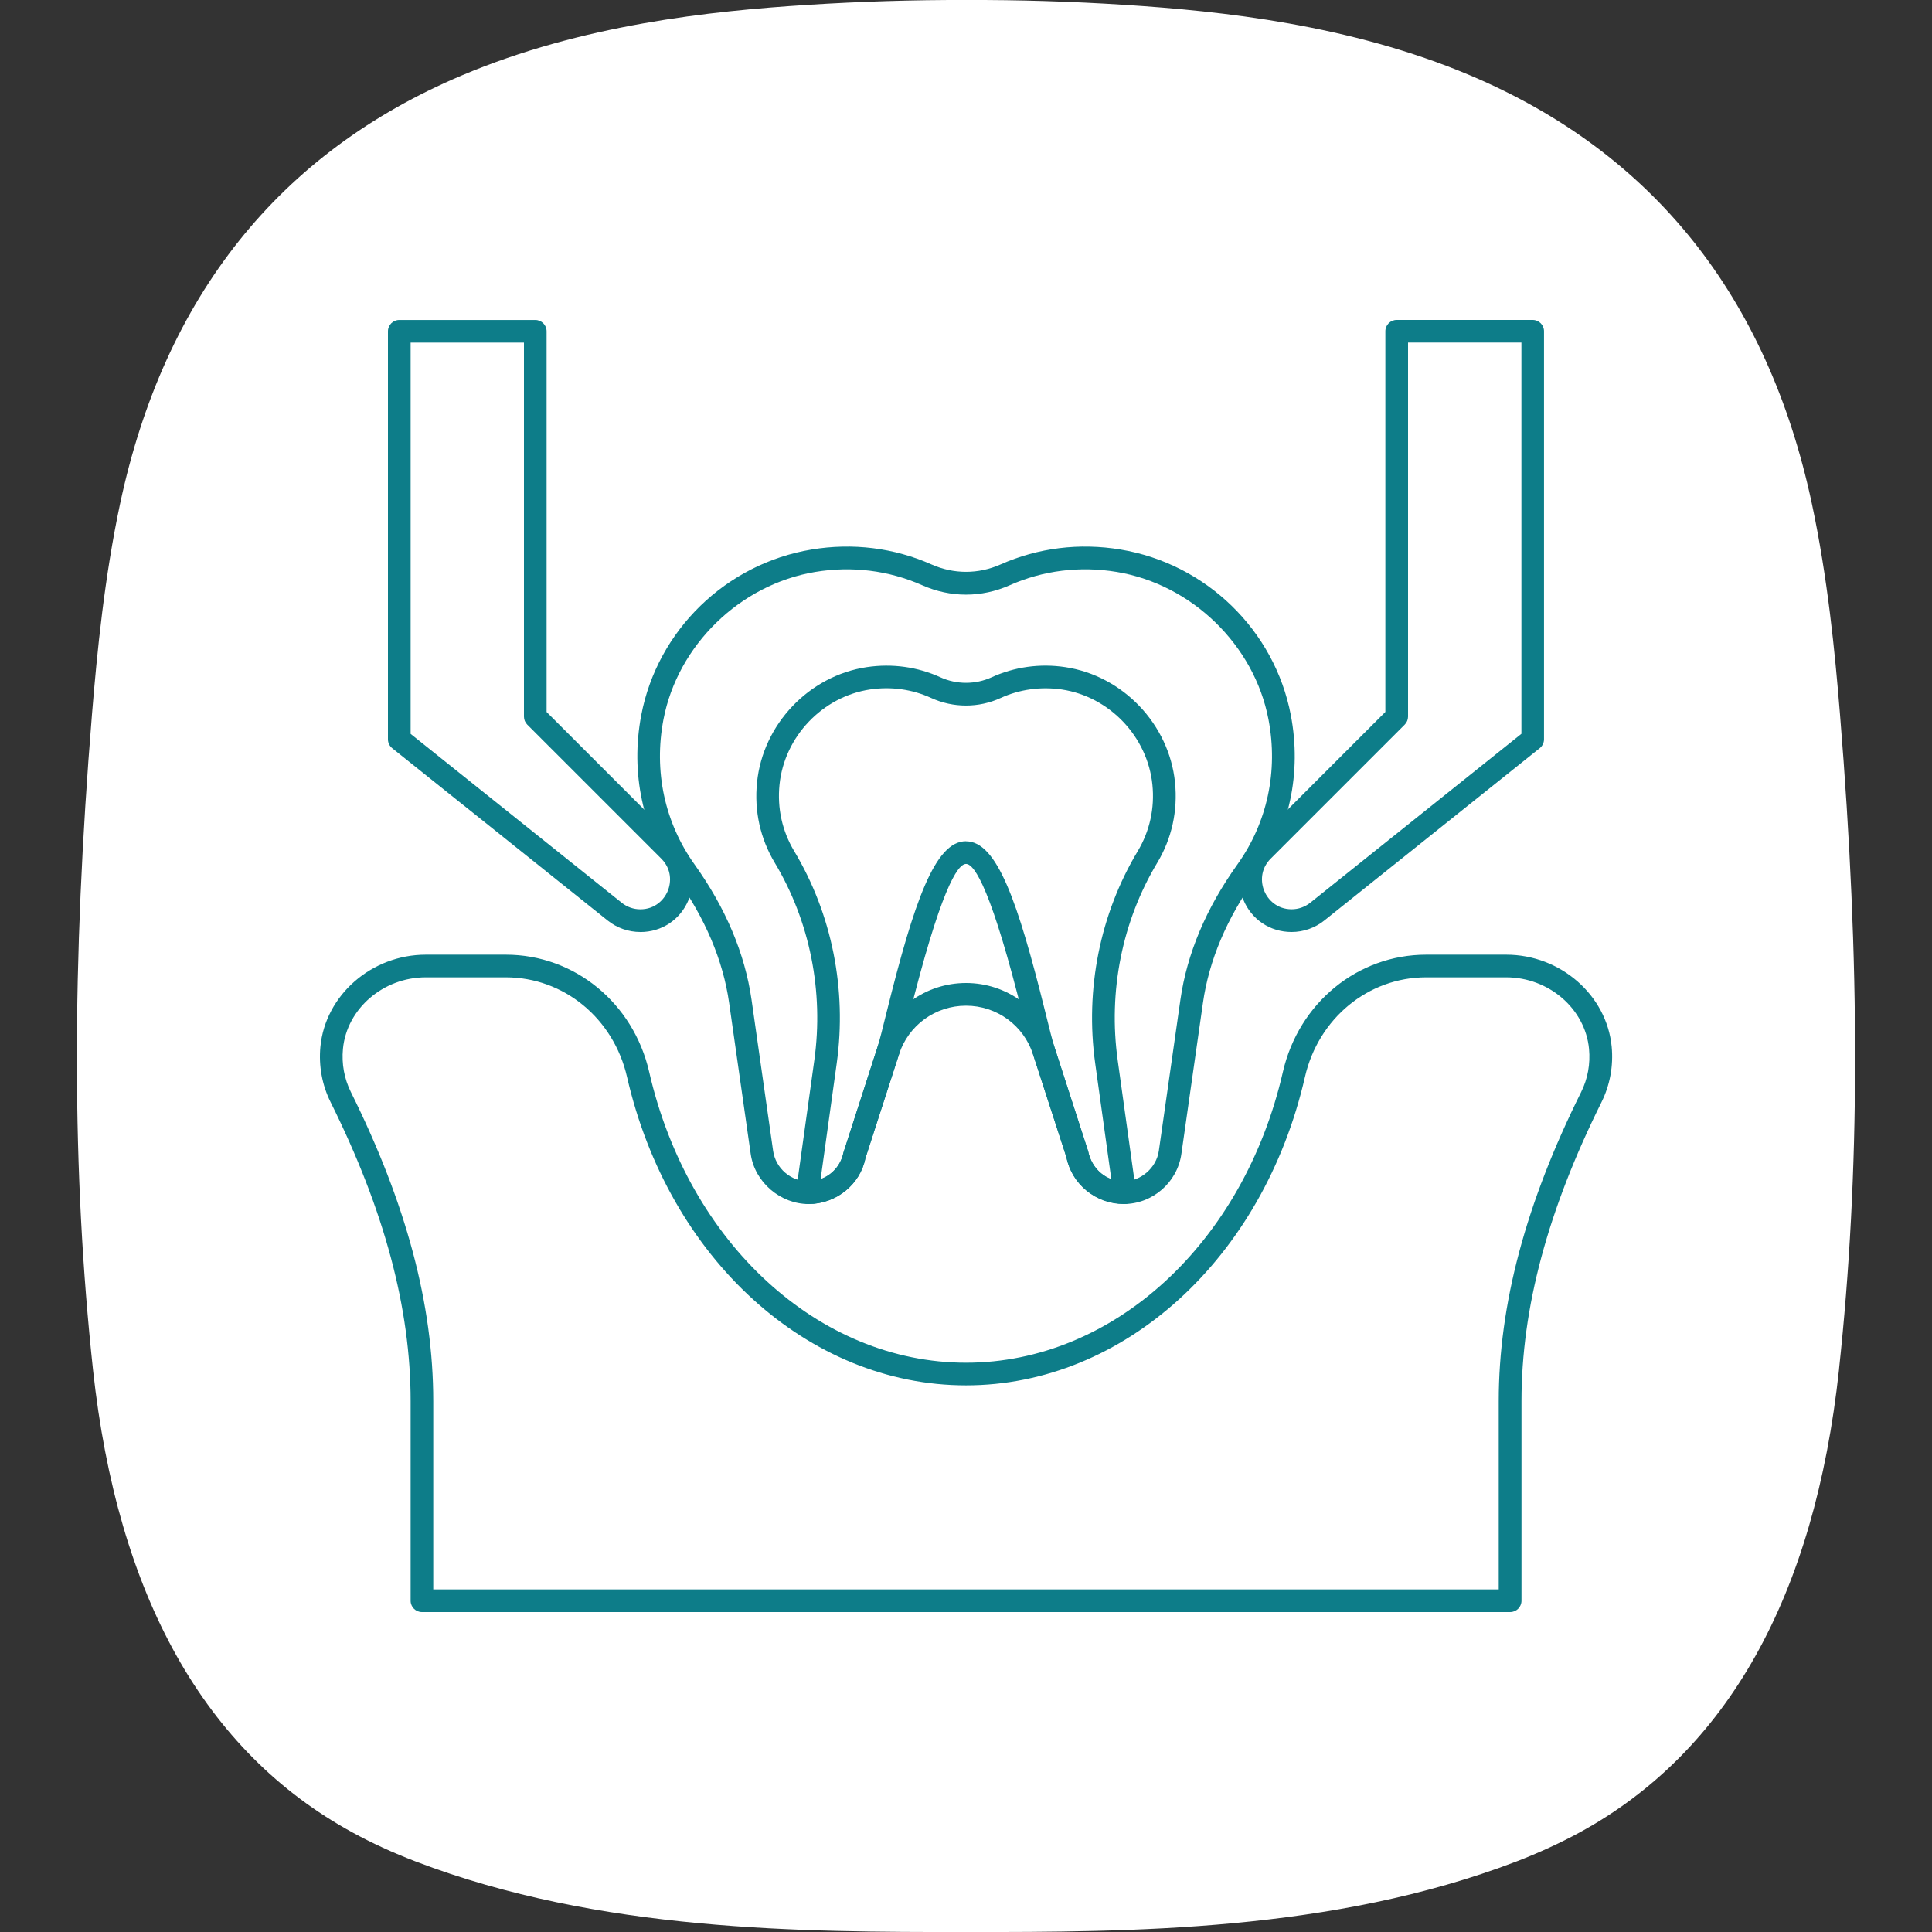
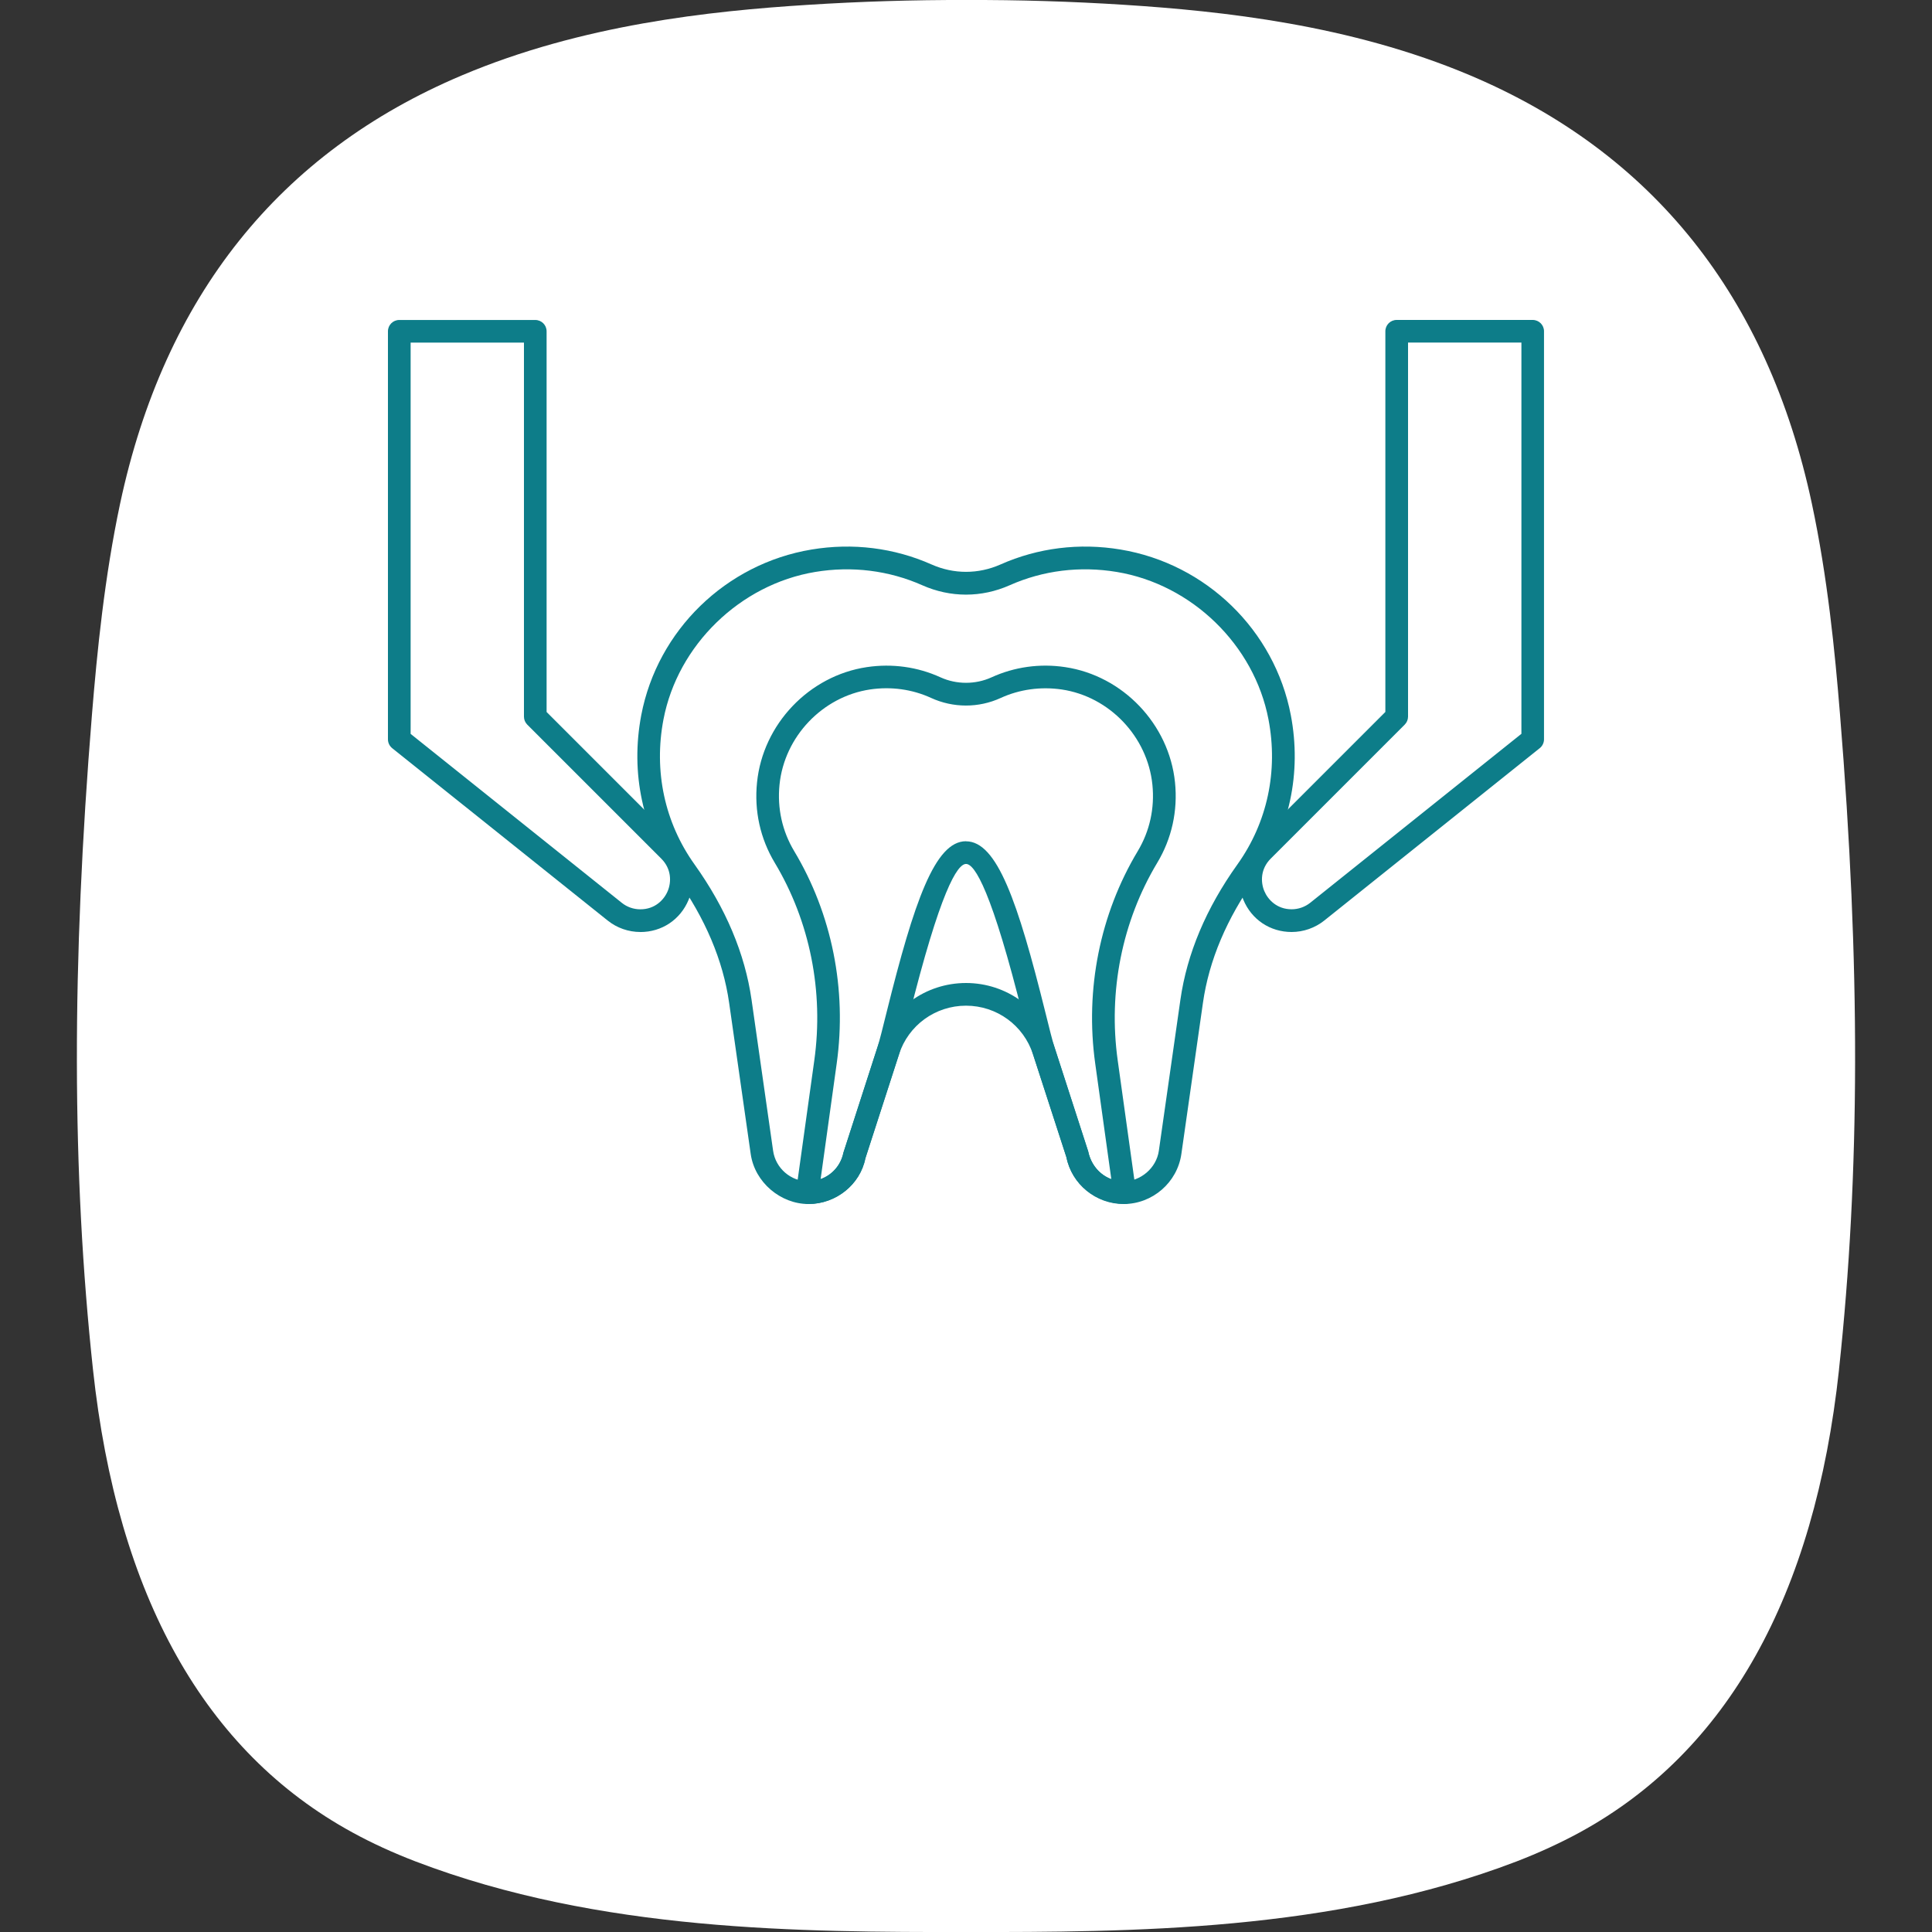
<svg xmlns="http://www.w3.org/2000/svg" id="Layer_1" viewBox="0 0 500 500">
  <rect x="0" y="0" width="500" height="500" fill="#333333" stroke="none" />
  <defs>
    <style>.cls-1{fill:#0d7d89;}.cls-1,.cls-2{stroke-width:0px;}.cls-2{fill:#fff;}</style>
  </defs>
  <path class="cls-2" d="M475.94,354.42c-6.32,58.64-28.9,98.95-67.13,119.82-5.06,2.75-10.57,5.28-16.33,7.5-47.69,18.25-100.22,18.27-142.44,18.27h-.05c-42.23,0-94.73-.02-142.44-18.27-5.76-2.21-11.27-4.72-16.33-7.5-38.23-20.87-60.83-61.2-67.16-119.82-5.46-50.76-5.55-104.66-.25-169.65,1.33-16.21,3.23-35.39,7.27-54.42,11.43-53.59,41.19-90.89,88.47-110.85C150.54,6.39,183.71,2.85,209.12,1.25,222.57.39,236.35-.04,250.03,0c13.59-.05,27.39.38,40.85,1.24,25.43,1.63,58.58,5.17,89.56,18.25,47.29,19.98,77.05,57.27,88.47,110.85,4.06,19.06,5.96,38.21,7.27,54.42,5.31,64.99,5.22,118.89-.25,169.65Z" />
  <path class="cls-1" d="M290.78,311.6c-7.17,0-13.4-5.1-14.81-12.14l-8.62-26.57c-2.44-7.55-9.41-12.62-17.35-12.62s-14.91,5.07-17.35,12.62l-8.7,26.9c-1.32,6.71-7.55,11.81-14.72,11.81s-13.9-5.57-14.95-12.97l-5.58-39.09c-1.56-10.97-6.18-21.87-13.7-32.41-8.69-12.16-11.89-27.11-9.04-42.07,4.2-21.94,21.91-39.16,44.06-42.84,10.66-1.78,21.38-.44,31.06,3.86,5.75,2.55,12.1,2.55,17.86,0,9.67-4.3,20.41-5.64,31.06-3.86,22.15,3.68,39.86,20.89,44.06,42.84,2.86,14.96-.35,29.91-9.04,42.07-7.53,10.53-12.14,21.44-13.7,32.41l-5.58,39.09c-1.05,7.4-7.48,12.97-14.95,12.97ZM250,254.4c10.48,0,19.7,6.7,22.93,16.68l8.7,26.9c.95,4.64,4.76,7.76,9.14,7.76s8.5-3.41,9.14-7.93l5.58-39.09c1.7-11.91,6.66-23.68,14.74-34.99,7.75-10.84,10.61-24.18,8.05-37.56-3.68-19.23-19.82-34.93-39.26-38.15h0c-9.51-1.58-19.08-.4-27.71,3.44-7.3,3.24-15.33,3.24-22.63,0-8.62-3.83-18.22-5.02-27.71-3.44-19.43,3.23-35.57,18.92-39.26,38.15-2.56,13.38.3,26.72,8.05,37.56,8.07,11.31,13.03,23.08,14.74,34.99l5.58,39.09c.64,4.52,4.57,7.93,9.14,7.93s8.19-3.12,9.06-7.43l8.79-27.23c3.23-9.97,12.44-16.68,22.93-16.68Z" />
  <path class="cls-1" d="M209.22,311.6c-.82-.05-1.8-.45-2.33-1.08-.52-.64-.98-1.47-.86-2.29l4.71-33.81c2.49-17.83-1.15-35.99-10.23-51.13-3.76-6.26-5.35-13.45-4.59-20.81,1.52-15.06,13.47-27.6,28.41-29.83,6.57-.98,13.17-.06,19.09,2.65,4.13,1.88,9.04,1.88,13.17,0,5.92-2.71,12.54-3.64,19.08-2.65,14.94,2.23,26.89,14.78,28.42,29.83.75,7.36-.84,14.55-4.6,20.81-9.09,15.14-12.72,33.3-10.23,51.13h0c2.41,17.24,4.68,33.58,4.72,33.85.1.81-.14,1.62-.65,2.24-.52.62-1.28,1.01-2.09,1.05h-.07c-7.6,0-13.79-5.09-15.19-12.11l-8.62-26.57c-.61-1.88-1.46-5.29-2.51-9.51-8.17-32.87-12.58-39.78-14.84-39.78s-6.67,6.9-14.84,39.78c-1.05,4.22-1.9,7.63-2.51,9.51l-8.7,26.9c-1.32,6.71-7.55,11.81-14.72,11.81ZM250,217.73c8.02,0,13.4,15.54,20.53,44.23,1,4.04,1.81,7.32,2.39,9.12l8.7,26.9c.71,3.47,3.02,6.1,5.99,7.19-.82-5.87-2.46-17.67-4.17-29.94h0c-2.67-19.16,1.24-38.68,11.01-54.96,3.1-5.17,4.41-11.11,3.79-17.2-1.26-12.43-11.12-22.79-23.45-24.63-5.43-.79-10.89-.05-15.78,2.18-5.73,2.64-12.32,2.63-18.05,0-4.89-2.24-10.34-2.99-15.78-2.19-12.32,1.85-22.18,12.2-23.44,24.63-.62,6.08.69,12.03,3.79,17.2,9.77,16.28,13.68,35.8,11.01,54.96l-4.16,29.91c2.98-1.08,5.25-3.63,5.9-6.84l8.79-27.23c.58-1.8,1.39-5.07,2.39-9.12,7.13-28.69,12.52-44.23,20.53-44.23Z" />
-   <path class="cls-1" d="M390.8,417.2H109.2c-1.62,0-2.93-1.31-2.93-2.93v-51.66c0-24.05-6.78-49.37-20.72-77.4-2.19-4.4-3.1-9.36-2.63-14.32,1.28-13.36,13.27-23.82,27.29-23.82h20.71c17.74,0,32.99,12.48,37.09,30.35,10.16,44.3,43.88,75.25,82,75.25s71.84-30.94,82-75.25c4.1-17.87,19.35-30.35,37.09-30.35h20.71c14.02,0,26.01,10.46,27.29,23.81h0c.47,4.97-.44,9.93-2.62,14.33-13.94,28.03-20.72,53.35-20.72,77.4v51.66c0,1.62-1.31,2.93-2.93,2.93ZM112.13,411.34h275.74v-48.73c0-24.98,6.98-51.15,21.34-80.01,1.7-3.42,2.4-7.28,2.03-11.16h0c-.99-10.38-10.41-18.51-21.44-18.51h-20.71c-14.99,0-27.89,10.6-31.37,25.79-10.77,46.99-46.84,79.81-87.72,79.81s-76.94-32.82-87.72-79.81c-3.48-15.19-16.38-25.79-31.37-25.79h-20.71c-11.03,0-20.45,8.13-21.44,18.51-.37,3.87.34,7.73,2.04,11.16,14.35,28.86,21.33,55.04,21.33,80.01v48.73Z" />
  <path class="cls-1" d="M334.28,241.2c-5.58,0-10.37-3.2-12.51-8.36-2.14-5.16-1.01-10.81,2.93-14.76l33.83-33.83v-98.52c0-1.62,1.31-2.93,2.93-2.93h35.2c1.62,0,2.93,1.31,2.93,2.93v105.6c0,.89-.41,1.74-1.1,2.29l-55.76,44.61c-2.39,1.91-5.39,2.97-8.46,2.97ZM364.4,88.66v96.8c0,.78-.31,1.52-.86,2.07l-34.69,34.69c-2.67,2.68-2.61,6.07-1.66,8.36s3.31,4.74,7.09,4.74c1.74,0,3.44-.6,4.8-1.68l54.66-43.73v-101.26h-29.33ZM361.47,185.47h.06-.06Z" />
  <path class="cls-1" d="M165.72,241.2c-3.07,0-6.07-1.05-8.46-2.97l-55.76-44.6c-.69-.56-1.1-1.4-1.1-2.29v-105.6c0-1.62,1.31-2.93,2.93-2.93h35.2c1.62,0,2.93,1.31,2.93,2.93v98.52l33.83,33.83c3.95,3.95,5.07,9.6,2.93,14.76-2.14,5.16-6.93,8.36-12.51,8.36ZM106.26,189.92l54.66,43.73c1.35,1.09,3.05,1.68,4.8,1.68,3.78,0,6.14-2.45,7.09-4.74s1.01-5.69-1.66-8.36l-34.69-34.69c-.55-.55-.86-1.29-.86-2.07v-96.8h-29.33v101.26Z" />
</svg>